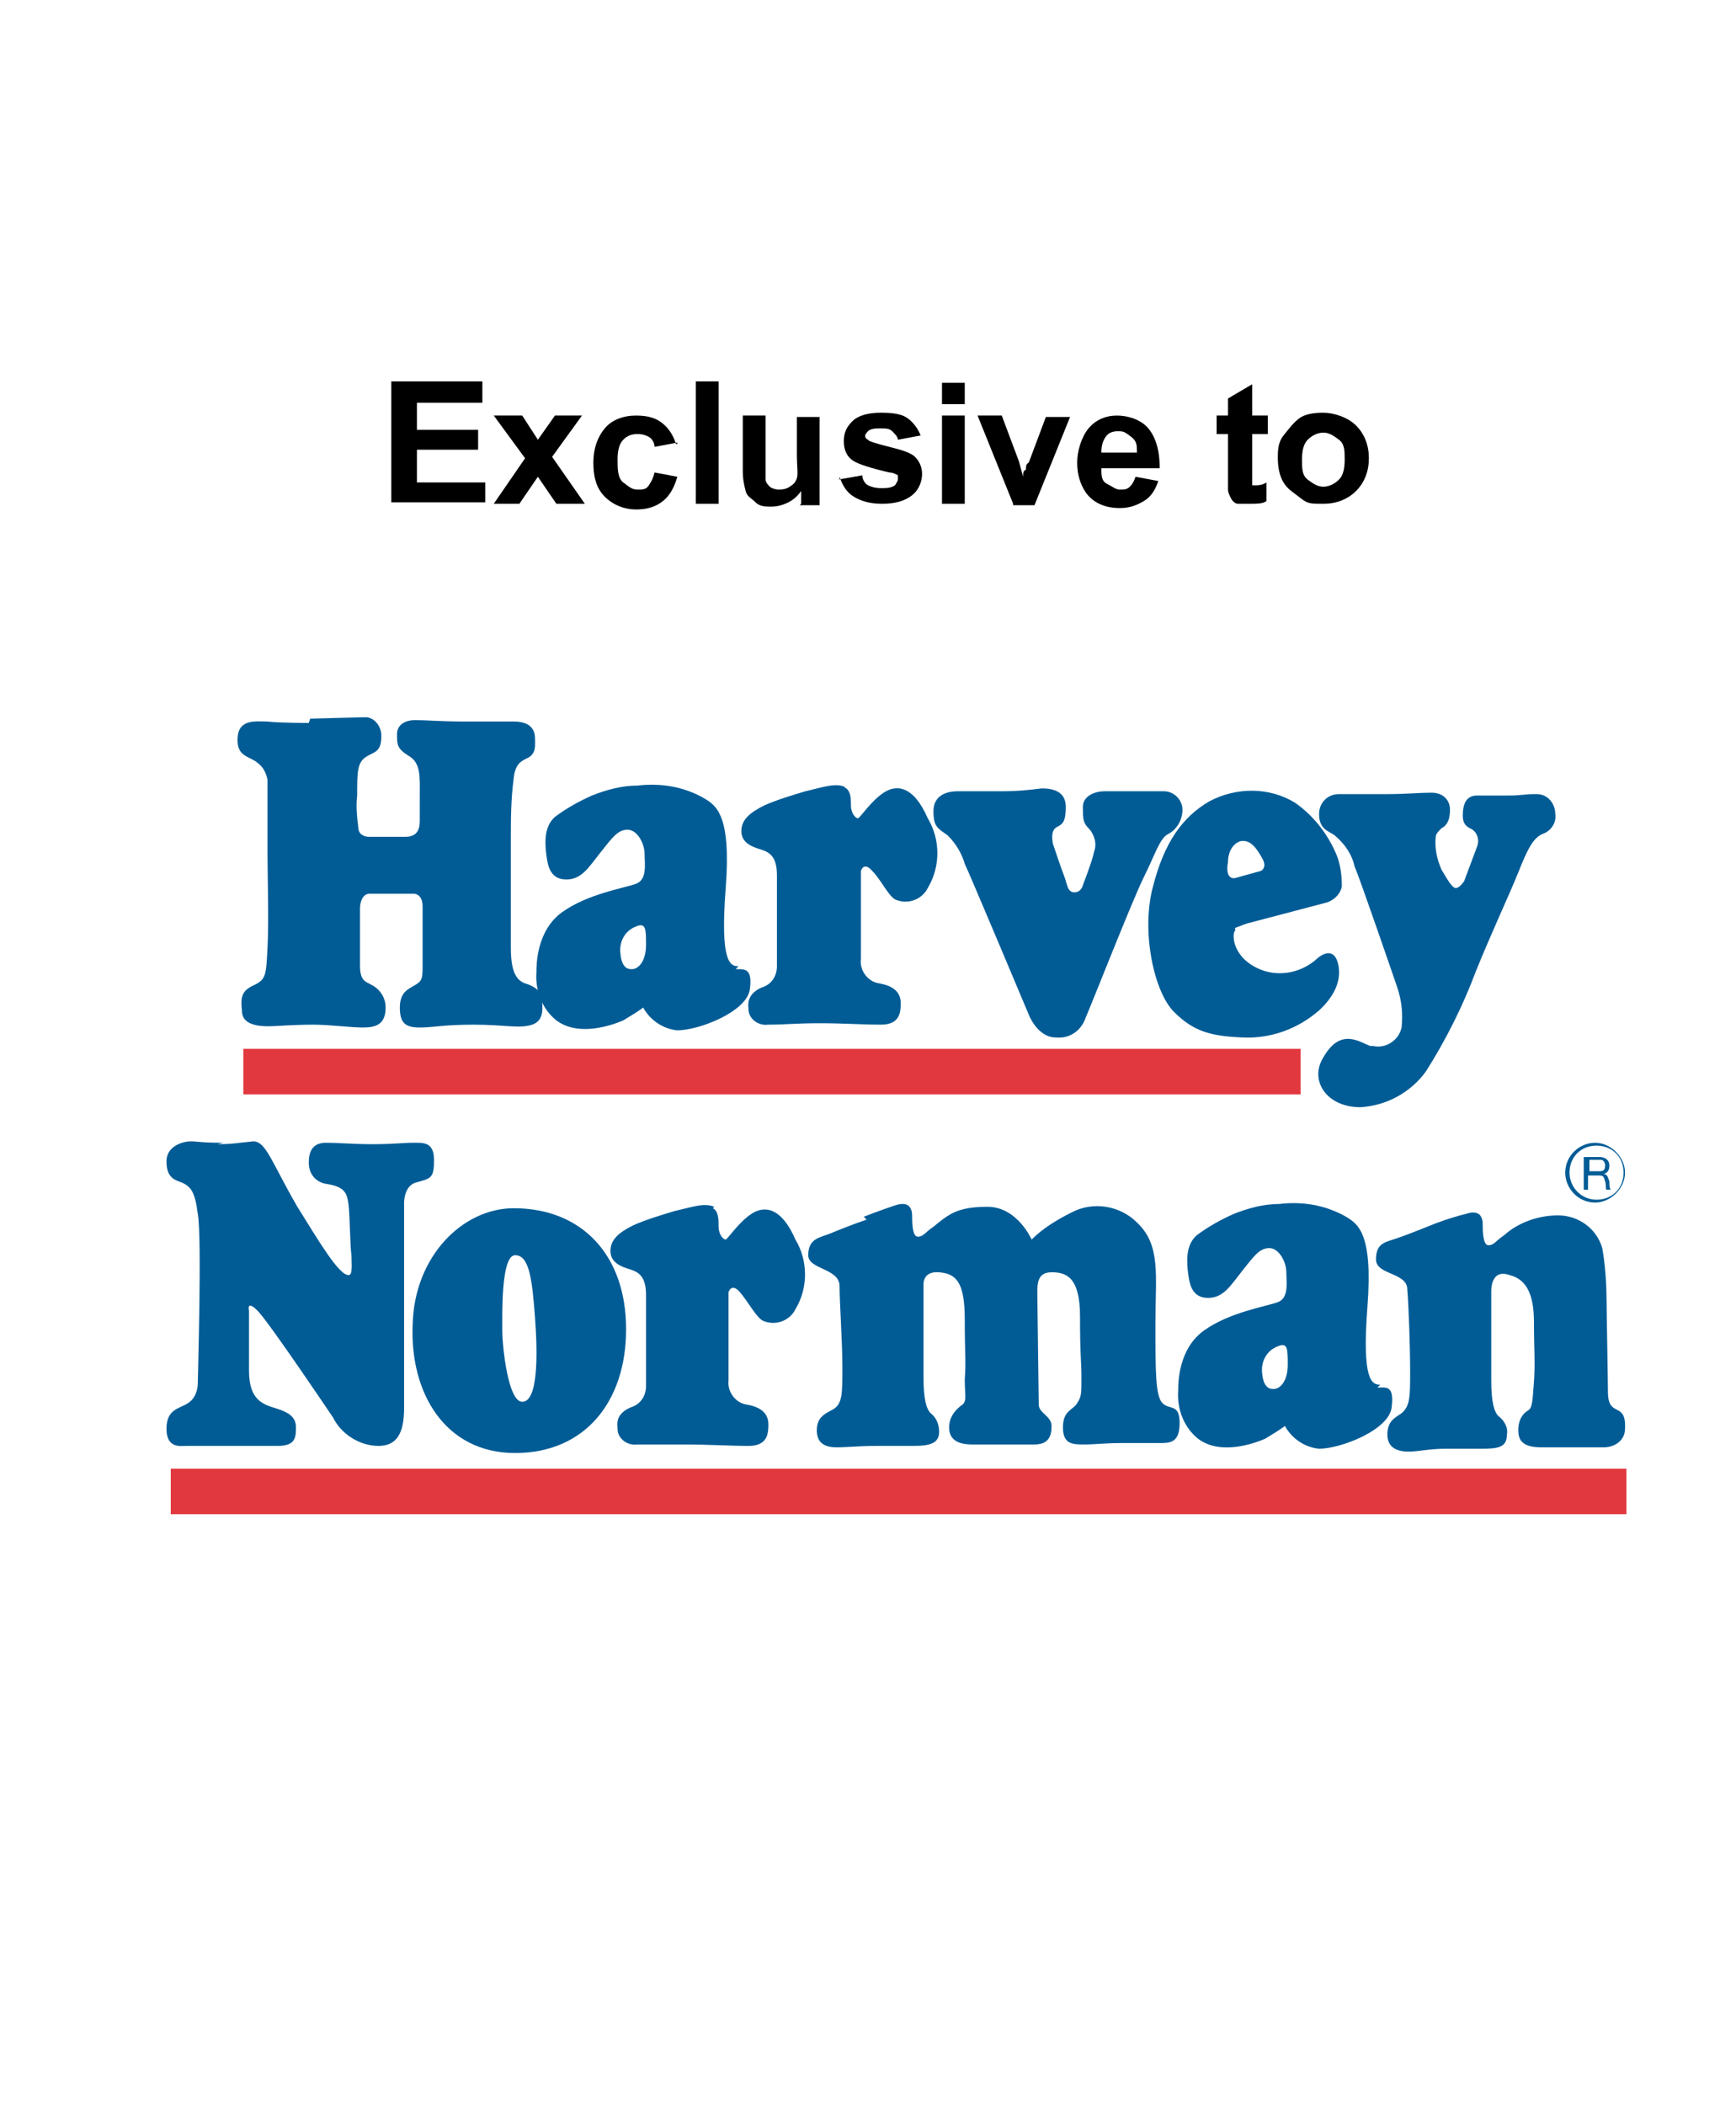
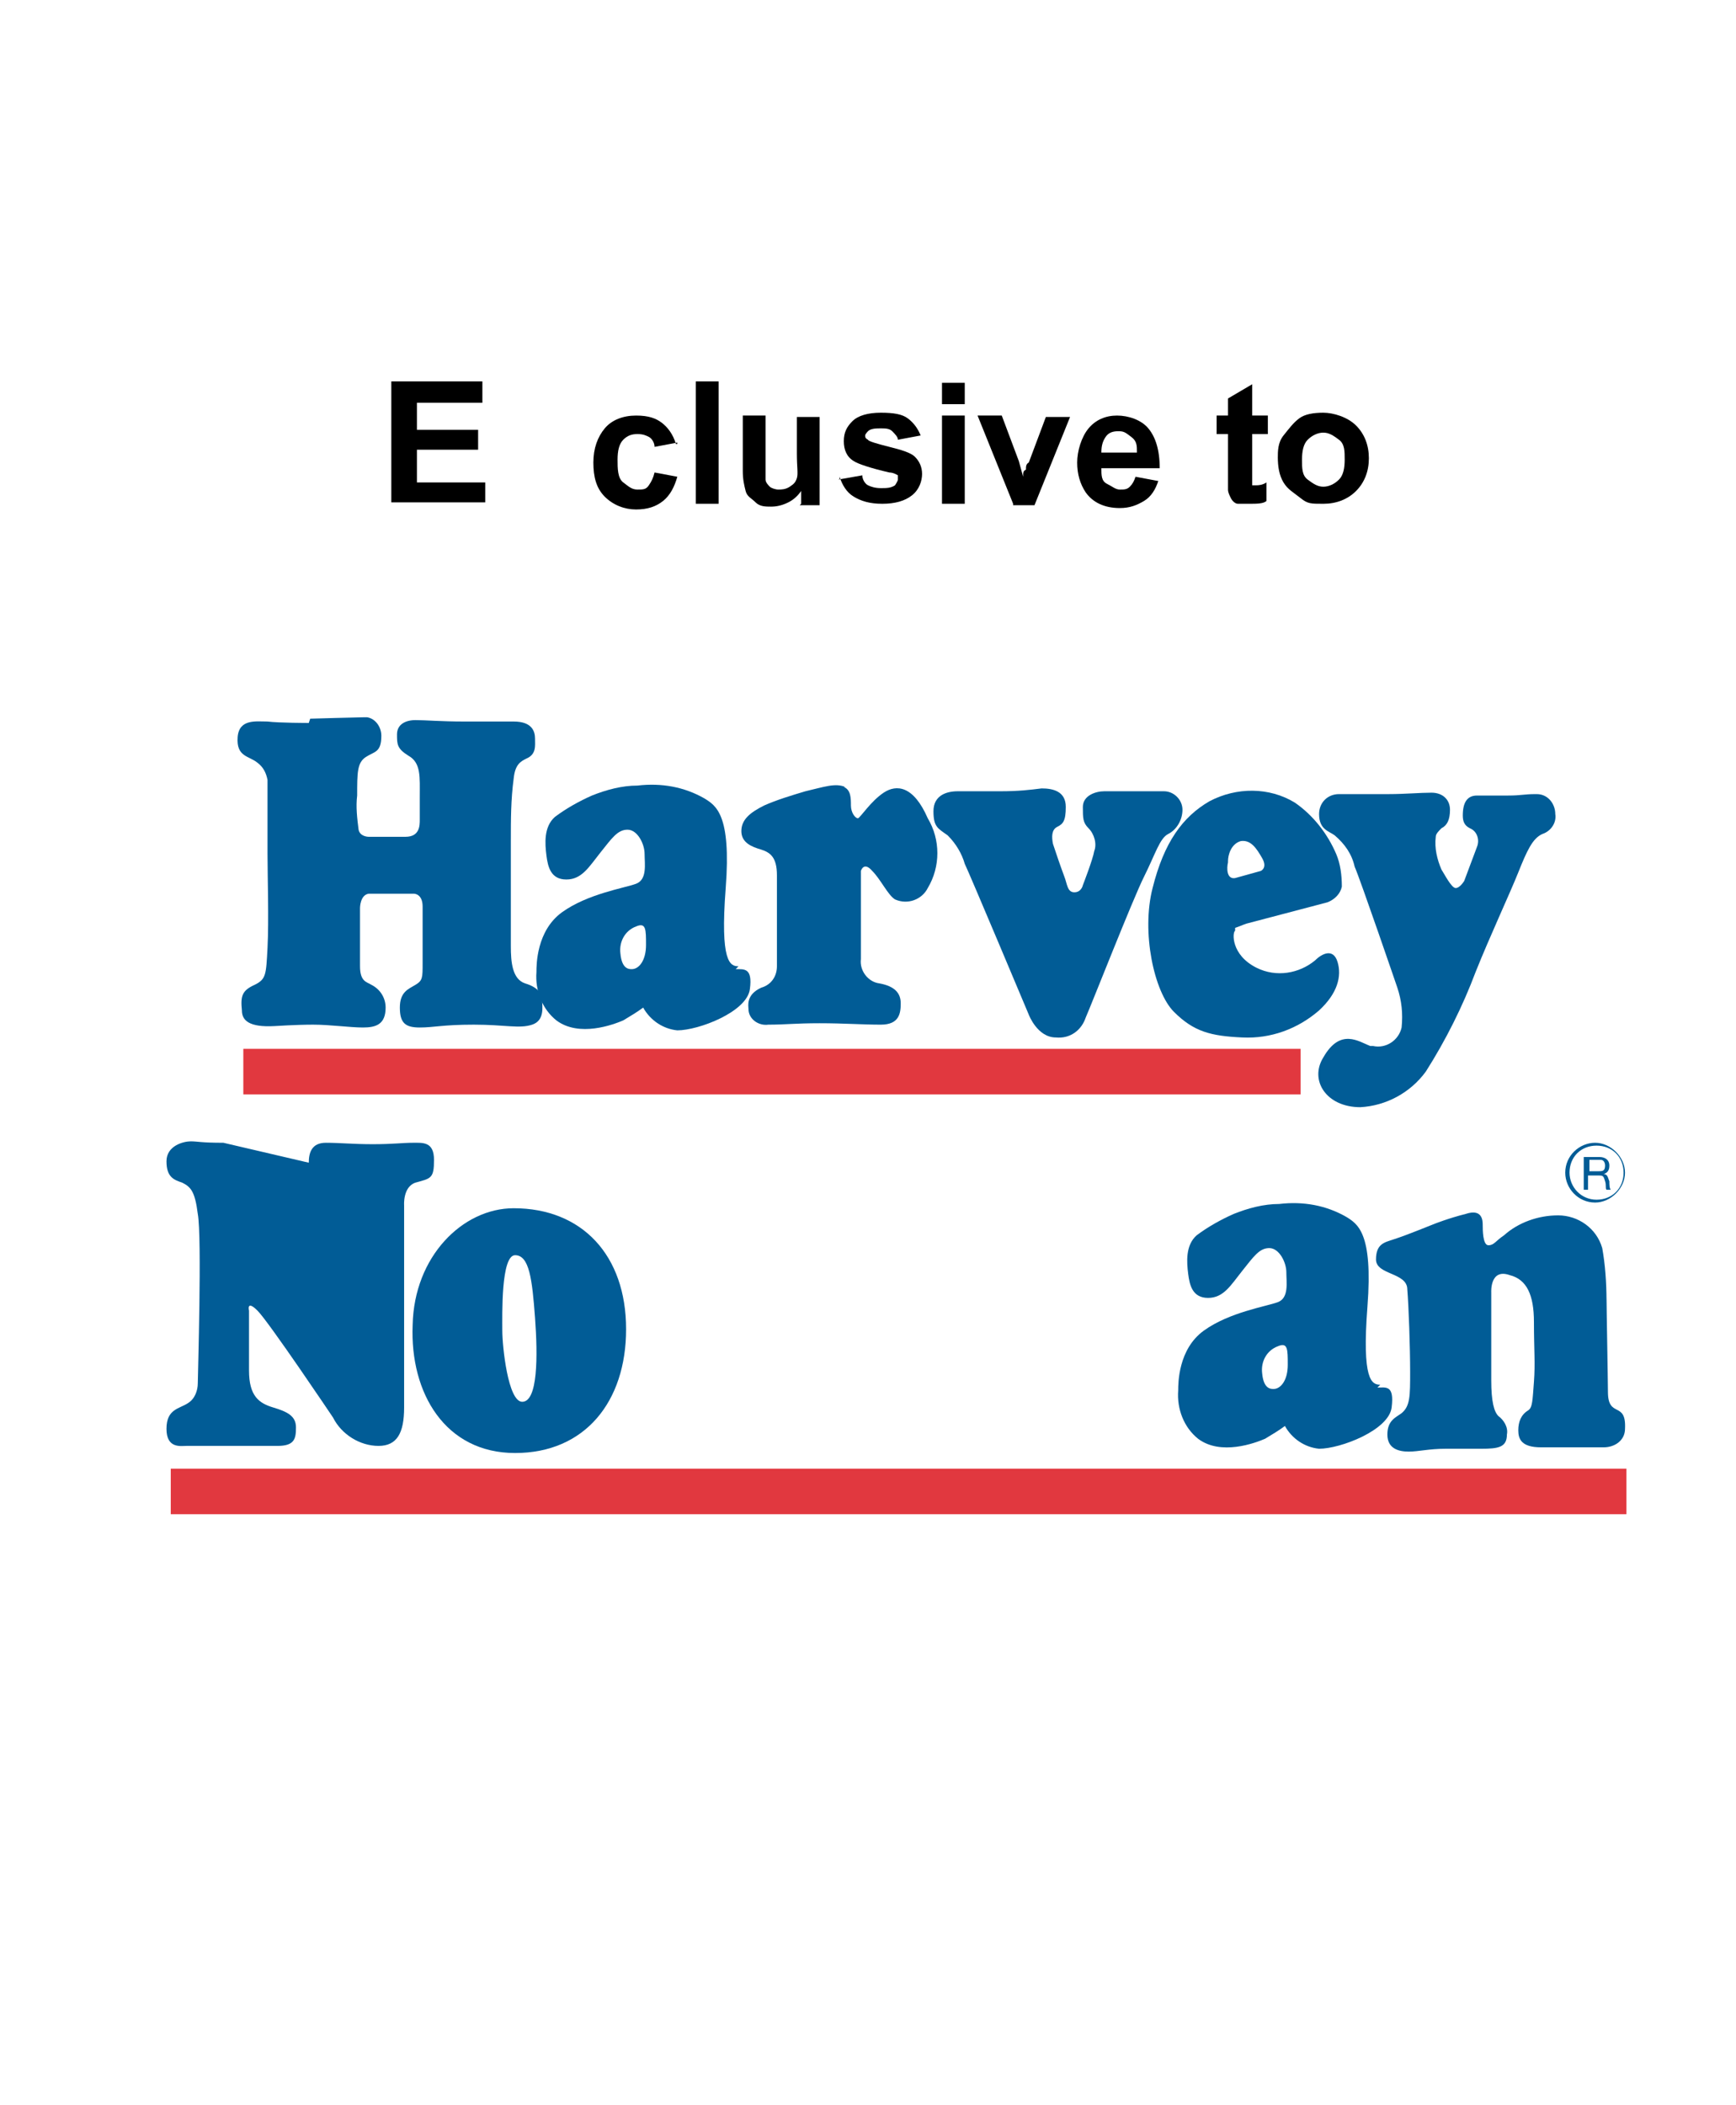
<svg xmlns="http://www.w3.org/2000/svg" id="Layer_1" version="1.1" viewBox="0 0 122 147.9">
  <defs>
    <style>
      .st0 {
        isolation: isolate;
      }

      .st1 {
        fill: #015c96;
      }

      .st2 {
        fill: #e1383f;
      }
    </style>
  </defs>
  <g class="st0">
    <g class="st0">
      <path d="M27.5,35.4v-8.6h6.4v1.5h-4.6v1.9h4.3v1.4h-4.3v2.3h4.8v1.4h-6.6Z" />
-       <path d="M34.7,35.4l2.2-3.2-2.2-3h2l1.1,1.7,1.2-1.7h1.9l-2.1,2.9,2.3,3.3h-2l-1.3-1.9-1.3,1.9h-1.9,0Z" />
      <path d="M47.6,31.1l-1.6.3c0-.3-.2-.6-.4-.7s-.4-.2-.8-.2-.7.1-1,.4-.4.8-.4,1.4,0,1.3.4,1.6.6.5,1,.5.6,0,.8-.3.3-.5.4-.9l1.6.3c-.2.7-.5,1.3-1,1.7s-1.1.6-1.9.6-1.6-.3-2.2-.9-.8-1.4-.8-2.4.3-1.8.8-2.4,1.3-.9,2.2-.9,1.4.2,1.8.5.8.8,1,1.5h.1Z" />
      <path d="M48.9,35.4v-8.6h1.6v8.6h-1.6Z" />
      <path d="M56.3,35.4v-.9c-.2.3-.5.6-.9.8s-.8.3-1.2.3-.8,0-1.1-.3-.6-.4-.7-.8-.2-.8-.2-1.4v-3.9h1.6v4.5c0,.2.2.4.3.5s.4.2.6.2.5,0,.8-.2.4-.3.5-.6,0-.8,0-1.7v-2.6h1.6v6.2h-1.5.1Z" />
      <path d="M58.9,33.7l1.7-.3c0,.3.2.6.4.7s.5.2.9.2.7,0,1-.2c0,0,.2-.3.2-.4s0-.2,0-.3c0,0-.3-.2-.6-.2-1.3-.3-2.2-.6-2.5-.8-.5-.3-.7-.8-.7-1.4s.2-1,.6-1.4,1.1-.6,2-.6,1.5.1,1.9.4c.4.3.7.7.9,1.2l-1.6.3c0-.2-.2-.4-.4-.6s-.5-.2-.8-.2-.7,0-.9.2c0,0-.2.2-.2.3s0,.2.2.3c0,.1.7.3,1.5.5s1.5.4,1.8.7c.3.3.5.7.5,1.2s-.2,1.1-.7,1.5-1.2.6-2.1.6-1.5-.2-2-.5-.8-.8-1-1.4v.2Z" />
      <path d="M66.2,28.4v-1.5h1.6v1.5h-1.6ZM66.2,35.4v-6.2h1.6v6.2h-1.6Z" />
      <path d="M71.2,35.4l-2.5-6.2h1.7l1.2,3.2.3,1.1c0-.3,0-.4.2-.5,0-.2,0-.4.2-.5l1.2-3.2h1.7l-2.5,6.2h-1.5,0Z" />
      <path d="M79.8,33.5l1.6.3c-.2.6-.5,1.1-1,1.4s-1,.5-1.7.5c-1.1,0-1.9-.4-2.4-1.1-.4-.6-.6-1.3-.6-2.1s.3-1.8.8-2.4,1.2-.9,2-.9,1.7.3,2.2.9.8,1.5.8,2.8h-4.1c0,.5,0,.9.4,1.1s.6.4.9.4.5,0,.7-.2.3-.4.4-.7ZM79.9,31.8c0-.5,0-.8-.4-1.1s-.5-.4-.9-.4-.7.1-.9.4-.3.6-.3,1.1h2.5Z" />
      <path d="M89.1,29.2v1.3h-1.1v3.4c0,.1,0,.2,0,.2h.3c.1,0,.4,0,.7-.2v1.3c-.2.2-.7.2-1.2.2s-.6,0-.8,0-.4-.2-.5-.4-.2-.4-.2-.6v-3.9h-.8v-1.3h.8v-1.2l1.7-1v2.2h1.1,0Z" />
      <path d="M89.8,32.2c0-.5,0-1.1.4-1.6s.7-.9,1.1-1.2,1-.4,1.7-.4,1.7.3,2.3.9.9,1.4.9,2.3-.3,1.7-.9,2.3-1.4.9-2.3.9-1.1,0-1.6-.4-.9-.6-1.2-1.1-.4-1.1-.4-1.8h0ZM91.5,32.3c0,.6,0,1.1.4,1.4s.7.5,1.1.5.8-.2,1.1-.5.4-.8.4-1.4,0-1.1-.4-1.4-.7-.5-1.1-.5-.8.2-1.1.5-.4.8-.4,1.4Z" />
    </g>
  </g>
  <g>
    <g>
      <path class="st1" d="M21.7,50.8s-2.1,0-2.9-.1c-.8,0-2-.2-2.1,1.1-.1,1.4.8,1.3,1.4,1.8.4.3.6.7.7,1.2,0,.5,0,3.8,0,5.2,0,1.5.1,4.7,0,6.6-.1,1.9-.1,2.2-.9,2.6-.9.4-1,.8-.9,1.8,0,.7.5,1.2,2.3,1.1,0,0,1.5-.1,2.7-.1s2.6.2,3.5.2,1.6-.2,1.6-1.4c0-.7-.4-1.3-1-1.6-.3-.2-.8-.2-.8-1.3s0-4.1,0-4.1c0,0,0-.9.6-1,.5,0,1.1,0,1.6,0h1.6s.6,0,.6.9,0,3,0,4,0,1.2-.5,1.5-1.1.5-1.1,1.6.4,1.4,1.4,1.4,1.6-.2,3.8-.2,3.2.3,4.1,0,.7-1.3.7-1.7-.2-.9-1.2-1.2c-.9-.3-1-1.5-1-2.6,0,0,0-5.2,0-7.4,0-1.5,0-2.9.2-4.4.1-1,.5-1.2.9-1.4.7-.3.6-.9.6-1.4s-.2-1.2-1.5-1.2-1.9,0-3.5,0-2.7-.1-3.4-.1-1.3.3-1.3,1,0,1,.8,1.5c.9.5.8,1.5.8,2.9v1.6c0,.4,0,1.2-1,1.2h-2.6s-.6,0-.7-.5c-.1-.8-.2-1.6-.1-2.4,0-1.6,0-2.3.6-2.7s1.1-.3,1.1-1.5c0-.6-.4-1.2-1-1.3h-.2c-.3,0-3.8.1-3.8.1" />
      <path class="st1" d="M51.9,67.9c-.6,0-1.3-.3-.9-5.5s-.7-5.8-1.5-6.3c-1.4-.8-3-1.1-4.7-.9-1.1,0-2.2.3-3.2.7-.9.4-1.8.9-2.6,1.5-.8.7-.7,1.9-.6,2.7.1.8.3,1.7,1.4,1.7s1.6-.9,2.4-1.9,1.2-1.6,1.9-1.6,1.2,1,1.2,1.7.2,1.8-.6,2.1c-.8.3-3.4.7-5.2,2s-1.8,3.7-1.8,4.2c-.1,1.3.4,2.6,1.4,3.4,1.6,1.2,4,.3,4.7,0,.5-.3,1-.6,1.4-.9.5.9,1.4,1.5,2.4,1.6,1.5,0,4.9-1.3,5.1-2.9.2-1.5-.4-1.4-1-1.4M44.4,68.1c-.2,0-.7,0-.8-1.1-.1-.8.3-1.6,1.1-1.9.7-.3.7.2.7,1.3s-.5,1.7-1,1.7" />
      <path class="st1" d="M59.4,55.3c-.7-.3-1.5,0-2.8.3-1,.3-2,.6-2.9,1-1,.5-1.6,1-1.6,1.8s.7,1.1,1.4,1.3c.6.2,1.1.5,1.1,1.8v6.4c0,.7-.4,1.3-1.1,1.5-1.1.5-.9,1.3-.9,1.5,0,.7.7,1.2,1.4,1.1h0c1.2,0,1.9-.1,3.6-.1s3,.1,4.3.1,1.4-.8,1.4-1.5-.4-1.2-1.5-1.4c-.8-.1-1.4-.9-1.3-1.7v-6.2s.2-.7.8,0c.6.6,1.1,1.7,1.6,2,.9.4,1.9,0,2.3-.8.9-1.5.9-3.4,0-4.9-1-2.3-2.2-2.4-3.1-1.8s-1.6,1.7-1.8,1.8c-.2,0-.5-.4-.5-.9,0-.5,0-1.1-.5-1.3" />
      <path class="st1" d="M70.3,55.6c-1.7,0-2.2,0-3,0s-1.7.3-1.7,1.4.3,1.2,1,1.7c.6.6,1,1.3,1.2,2,.3.6,4.5,10.6,4.5,10.6,0,0,.6,1.6,1.9,1.6,1,.1,1.8-.5,2.1-1.4.4-.9,3.3-8.3,4.1-9.9.8-1.6,1.1-2.7,1.7-3,.6-.3,1-1,1-1.7,0-.7-.6-1.3-1.3-1.3h-.1c-.6,0-.7,0-1.9,0s-1.6,0-2.2,0c-.6,0-1.5.3-1.5,1.1s0,1.1.4,1.5c.4.4.6,1.1.4,1.6-.1.6-.8,2.4-.8,2.4,0,0-.1.5-.6.5s-.5-.6-.7-1.1c-.3-.8-.6-1.7-.8-2.3-.1-.5-.1-1,.3-1.2s.6-.4.6-1.4c0-1.1-.9-1.3-1.7-1.3-.8.1-1.6.2-2.9.2" />
      <path class="st1" d="M86.8,65.2c.3-.1.5-.2.8-.3l5.7-1.5c.5-.2.9-.6,1-1.1,0-.8-.1-1.6-.4-2.3-.6-1.4-1.6-2.7-2.9-3.6-1.8-1.1-4.1-1.1-6-.1-1.9,1.1-3.2,2.9-4,6.1-.8,3.1.1,7.3,1.5,8.7,1.4,1.4,2.6,1.7,4.8,1.8,2,.1,3.9-.6,5.4-1.9,1.3-1.2,1.6-2.4,1.3-3.4s-1.1-.6-1.6-.1c-1.1.9-2.7,1.2-4.1.5-1.8-.9-1.7-2.5-1.5-2.6M86.3,60.5c0-.4.2-1.2.9-1.4.7-.1,1.1.5,1.5,1.2.4.7-.1.9-.1.9l-1.8.5c-.6.1-.6-.7-.5-1.1" />
      <path class="st1" d="M97.5,55.8c-1.7,0-2.6,0-3.4,0s-1.4.6-1.4,1.4h0c0,1.1.7,1.2,1.1,1.5.7.6,1.2,1.3,1.4,2.2.4.9,3,8.5,3,8.5.3.9.4,1.8.3,2.8-.2.9-1.1,1.5-2,1.3,0,0-.1,0-.2,0-.8-.3-2.1-1.3-3.3.8-1,1.6.2,3.5,2.6,3.5,1.8-.1,3.5-1,4.6-2.5,1.4-2.2,2.6-4.6,3.5-7,1-2.5,2.4-5.5,3-7s1-2.4,1.7-2.7c.6-.2,1-.8.9-1.4,0-.7-.5-1.4-1.3-1.4h-.1c-.8,0-1,.1-1.9.1s-1.5,0-2.2,0-1,.5-1,1.4c0,.4.1.7.5.9.5.2.7.8.5,1.3h0c-.3.8-.6,1.6-.9,2.4,0,0-.3.5-.6.5s-.8-1-1-1.3c-.3-.7-.5-1.5-.4-2.3,0-.2.2-.4.4-.6.4-.2.6-.6.6-1.3s-.5-1.2-1.3-1.2c-.8,0-1.9.1-3,.1" />
      <rect class="st2" x="17.1" y="73.7" width="74.3" height="3.2" />
    </g>
    <g>
      <path class="st1" d="M97,97.3c-.6,0-1.3-.3-.9-5.5s-.7-5.8-1.5-6.3c-1.4-.8-3-1.1-4.7-.9-1.1,0-2.2.3-3.2.7-.9.4-1.8.9-2.6,1.5-.8.7-.7,1.9-.6,2.7.1.8.3,1.7,1.4,1.7s1.6-.9,2.4-1.9,1.2-1.6,1.9-1.6,1.2,1,1.2,1.7.2,1.8-.6,2.1c-.8.3-3.4.7-5.2,2s-1.8,3.7-1.8,4.2c-.1,1.3.4,2.6,1.4,3.4,1.6,1.2,4,.3,4.7,0,.5-.3,1-.6,1.4-.9.5.9,1.4,1.5,2.4,1.6,1.5,0,4.9-1.3,5.1-2.9s-.4-1.4-1-1.4M89.5,97.6c-.2,0-.7,0-.8-1.1-.1-.8.3-1.6,1.1-1.9.7-.3.7.2.7,1.3,0,1.1-.5,1.7-1,1.7" />
-       <path class="st1" d="M50.2,84.8c-.7-.3-1.5,0-2.8.3-1,.3-2,.6-2.9,1-1,.5-1.6,1-1.6,1.8s.7,1.1,1.4,1.3c.6.2,1.1.5,1.1,1.8v6.4c0,.7-.4,1.3-1.1,1.5-1.1.5-.9,1.2-.9,1.5,0,.7.7,1.2,1.4,1.1h0c1.2,0,1.6,0,3.3,0s3.2.1,4.5.1,1.4-.8,1.4-1.5-.4-1.2-1.5-1.4c-.8-.1-1.4-.9-1.3-1.7v-6.2s.2-.7.8,0,1.1,1.7,1.6,2c.9.4,1.9,0,2.3-.8.9-1.5.9-3.4,0-4.9-1-2.3-2.2-2.4-3.1-1.8-.9.6-1.6,1.7-1.8,1.8-.2,0-.5-.4-.5-.9,0-.5,0-1.1-.4-1.3" />
      <rect class="st2" x="12" y="103.2" width="102.3" height="3.2" />
-       <path class="st1" d="M15.7,80.3c-1.6,0-1.8-.1-2.3-.1s-1.7.3-1.7,1.4.5,1.3,1.1,1.5c.6.3.9.6,1.1,2.2.3,1.6,0,11.5,0,11.9,0,.5-.2,1.1-.7,1.4-.6.4-1.5.4-1.5,1.8s1,1.2,1.4,1.2,1.7,0,2.9,0,2.3,0,3.5,0,1.3-.5,1.3-1.3-.6-1.1-1.6-1.4-1.7-.8-1.7-2.6v-4.2s-.2-.8.6,0,5.3,7.5,5.3,7.5c.6,1.2,1.9,2,3.2,2s1.8-.9,1.8-2.7v-14.2s-.1-1.3.8-1.6c1.1-.3,1.3-.3,1.3-1.6s-.8-1.2-1.5-1.2-1.4.1-2.8.1-2.3-.1-3.3-.1-1.2.7-1.2,1.4c0,.8.5,1.4,1.3,1.5,1.2.2,1.4.6,1.5,1.5.1,1,.1,2.9.2,3.5,0,.6.1,1.4-.2,1.4-.7,0-2.1-2.4-3.6-4.8-1.8-3.1-2.2-4.6-3.1-4.6-1,.1-1.5.2-2.5.2" />
+       <path class="st1" d="M15.7,80.3c-1.6,0-1.8-.1-2.3-.1s-1.7.3-1.7,1.4.5,1.3,1.1,1.5c.6.3.9.6,1.1,2.2.3,1.6,0,11.5,0,11.9,0,.5-.2,1.1-.7,1.4-.6.4-1.5.4-1.5,1.8s1,1.2,1.4,1.2,1.7,0,2.9,0,2.3,0,3.5,0,1.3-.5,1.3-1.3-.6-1.1-1.6-1.4-1.7-.8-1.7-2.6v-4.2s-.2-.8.6,0,5.3,7.5,5.3,7.5c.6,1.2,1.9,2,3.2,2s1.8-.9,1.8-2.7v-14.2s-.1-1.3.8-1.6c1.1-.3,1.3-.3,1.3-1.6s-.8-1.2-1.5-1.2-1.4.1-2.8.1-2.3-.1-3.3-.1-1.2.7-1.2,1.4" />
      <path class="st1" d="M36.1,84.9c-3.6,0-7,3.4-7.1,8.2-.2,4.8,2.3,9,7.2,9s7.8-3.6,7.8-8.7c0-5.2-3.1-8.5-7.9-8.5M36.7,98.5c-1,0-1.4-3.9-1.4-5,0-1.1-.1-5.3.9-5.3s1.2,1.7,1.4,4.4c.2,2.7.2,5.9-.9,5.9" />
-       <path class="st1" d="M60.9,85.7c-2,.7-2.3.9-2.9,1.1s-1.2.4-1.2,1.4,2.1.9,2.2,2.1c0,1.2.2,4,.2,5.8s0,2.5-.6,2.9c-.5.3-1.2.5-1.2,1.5s.7,1.2,1.4,1.2,1.6-.1,2.8-.1,1.7,0,2.6,0c1.2,0,1.8-.2,1.8-1,0-.5-.2-1-.6-1.3-.3-.3-.5-1-.5-2.5v-6.5s-.1-1,1.1-.9c1.2.1,1.8.7,1.8,3.3s.1,2.9,0,4.2c0,1.3.2,1.6-.3,1.9-.5.4-.8.9-.8,1.5,0,.5.2,1.2,1.6,1.2s1,0,2.1,0,1.3,0,2.3,0,1.2-.6,1.2-1.3-.9-.9-.9-1.5-.1-7.1-.1-7.8,0-1.5,1-1.5,2,.3,2,3.1.1,3.1.1,4.3,0,1.3-.3,1.8-1,.5-1,1.7.7,1.2,1.5,1.2,1.4-.1,2.7-.1,1.9,0,2.6,0,1.4,0,1.4-1.4-.7-.9-1.2-1.4c-.5-.5-.5-2.2-.5-5.6s.4-5.5-1.3-7.1c-1.2-1.2-3.1-1.5-4.6-.7-1,.5-2,1.1-2.8,1.9,0,0-1-2.3-3.1-2.3s-2.7.5-3.8,1.4c-.6.4-.7.7-1.1.7s-.4-1.1-.4-1.4,0-1.2-1.2-.8-2.2.8-2.2.8" />
      <path class="st1" d="M112.9,91.1c0,.7.1,6,.1,6.7,0,1.9,1.3.6,1.2,2.6,0,.8-.7,1.3-1.5,1.3h0c-1,0-1.1,0-2.3,0s-.7,0-2.1,0-1.6-.6-1.6-1.2c0-.6.2-1.1.7-1.4.3-.2.3-.7.4-2s0-2.3,0-4.2-.5-3-1.7-3.3c-1.4-.5-1.3,1.2-1.3,1.2v6.2c0,1.5.2,2.2.5,2.5.4.3.7.8.6,1.3,0,.9-.6,1-1.8,1s-1.3,0-2.5,0-1.9.2-2.6.2-1.5-.2-1.5-1.2.6-1.2,1-1.5c.6-.5.6-1.2.6-2.9s-.1-4.6-.2-5.8c0-1.2-2.2-1-2.2-2.1s.6-1.2,1.2-1.4.9-.3,2.9-1.1c0,0,1-.4,2.2-.7,1.2-.4,1.2.5,1.2.8s0,1.4.4,1.4.5-.3,1.1-.7c1-.9,2.4-1.4,3.8-1.4s2.7.9,3.1,2.3c.2,1.1.3,2.4.3,3.7" />
      <path class="st1" d="M111.3,81.3h1.1c.4,0,.7.2.7.6,0,.3-.1.5-.4.6h0c.3,0,.3.3.4.5,0,.2,0,.5.1.6h-.3c-.1-.1,0-.3-.1-.6s-.1-.4-.4-.4h-.8v1h-.3v-2.3ZM112.3,82.3c.3,0,.5,0,.5-.4,0-.2-.1-.4-.3-.4h-.8v.8h.6Z" />
      <path class="st1" d="M110,82.4c0-1.2,1-2.1,2.1-2.1s2.1,1,2.1,2.1-1,2.1-2.1,2.1h0c-1.2,0-2.1-1-2.1-2.1M110.3,82.4c0,1,.8,1.9,1.9,1.9s1.9-.8,1.9-1.9-.8-1.9-1.9-1.9-1.9.8-1.9,1.9" />
    </g>
  </g>
</svg>